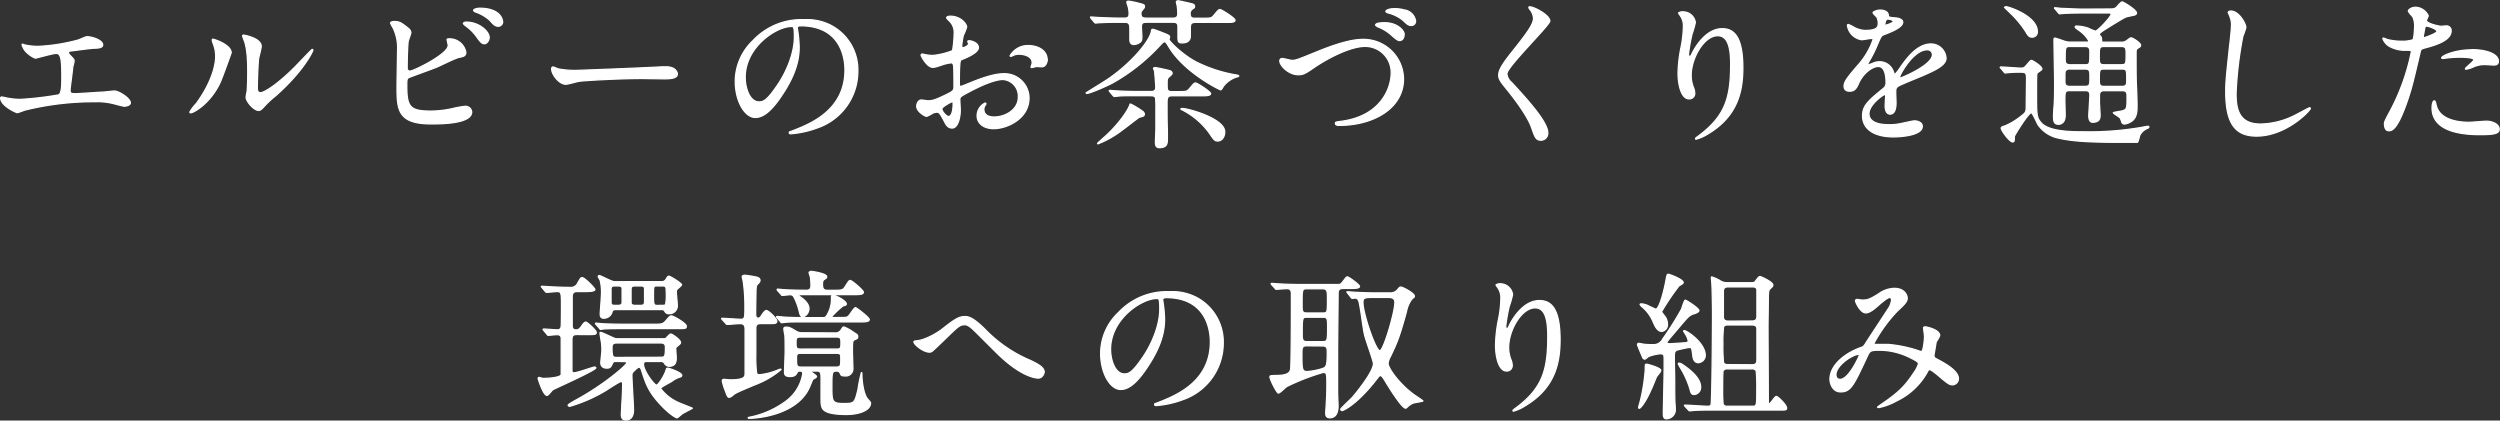
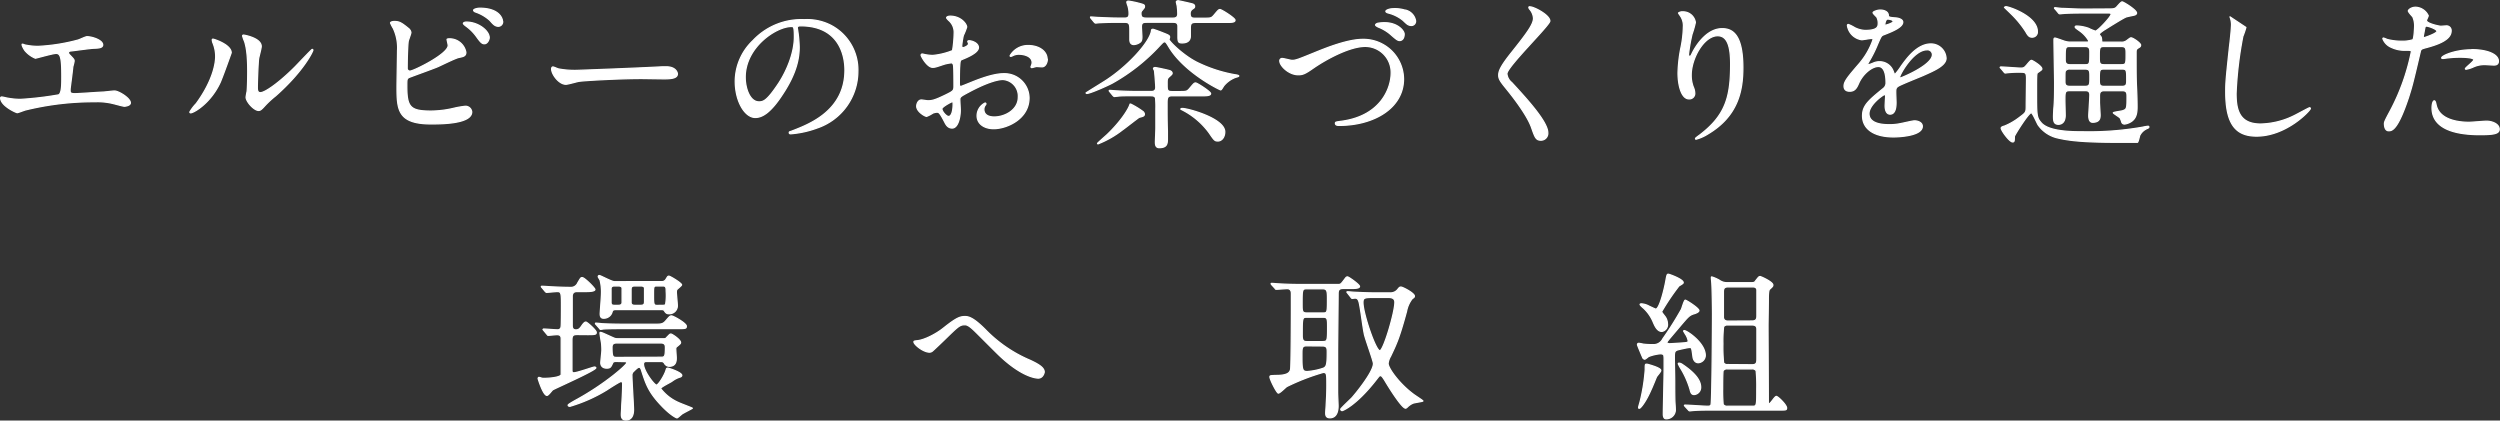
<svg xmlns="http://www.w3.org/2000/svg" viewBox="0 0 592.79 99.72">
  <rect x="0" y="0" width="592.79" height="99.72" fill="#333333" stroke="none" />
  <g fill="#fff" stroke="#fff" stroke-linecap="round" stroke-linejoin="round" stroke-width=".3">
    <path d="m5.81 10.64a15 15 0 0 0 3.19.36 44.46 44.46 0 0 0 9.5-1.5c.34-.08 1.79-.8 2.13-.8 1.18 0 3.72.8 3.72 1.94 0 .72-1.06.76-2 .79s-4.75.57-5.55.65c-.15 0-.57.08-.57.42a.92.92 0 0 0 .34.57c.91.95 1 1.06 1 1.37s-.27 1.21-.31 1.4c-.15 1.52-.42 3.5-.64 5.25v.41c0 .57.26.72 1.14.72s5.55-.34 6.57-.38c.46 0 2.4-.26 2.81-.26 1 0 3.77 1.71 3.77 2.81 0 .68-1.3.8-1.41.8-.3 0-1.94-.46-2.39-.57a15.47 15.47 0 0 0 -4.6-.5 67.87 67.87 0 0 0 -16.43 1.94c-.35.08-1.75.65-2 .65s-3.93-1.64-3.93-3.5a.24.24 0 0 1 .27-.21c.19 0 .94.19 1.1.22a17.26 17.26 0 0 0 3.3.35 79.43 79.43 0 0 0 9.08-1.07c.76-.34.76-2.47.76-4.37 0-4.48-.3-5.47-1.36-5.47-.8 0-4.75 1.14-4.91 1.14a6.42 6.42 0 0 1 -2.46-1.8c-.39-.53-.8-1.37-.65-1.52a1.28 1.28 0 0 1 .53.16z" />
    <path d="m52.21 19.53c-2.28 4.94-6.27 7.22-7 7.22a.18.18 0 0 1 -.19-.19 10.35 10.35 0 0 1 1.52-2c4.18-5.73 4.6-9.88 4.6-11.13a8.32 8.32 0 0 0 -.65-3.27 2.55 2.55 0 0 1 -.15-.68c0-.12 0-.19.19-.19s4.29 1.29 4.29 3.23c-.03.09-1.97 5.56-2.61 7.01zm6.15 3.53c0-.19.19-1.18.23-1.37.11-.72.15-3.72.15-4.67 0-4.64-.45-6.19-.72-7.14a9.38 9.38 0 0 1 -.49-1.37c0-.15.15-.19.23-.19s4.18.68 4.18 2.68c0 .45-.54 2.43-.61 2.85-.15 1-.31 5.62-.31 6.88 0 .49 0 1.25.72 1.25 1.14 0 4.64-2.51 8.29-6.19.64-.65 3.87-4.07 4-4.07a.17.17 0 0 1 .16.15c0 .31-2.21 5-8.86 10.87a22.26 22.26 0 0 0 -2.62 2.43c-.64.72-1 1-1.25 1-1.08.2-3.1-2.05-3.1-3.11z" />
    <path d="m96.78 6.69a1.55 1.55 0 0 1 .65 1c0 .34-.61 1.83-.65 2.17-.15 1.33-.23 4.71-.23 6.31a.64.64 0 0 0 .73.68c.76 0 9-4 9-6.08 0-.23-.27-1.29-.27-1.41s.27-.15.53-.15a3.91 3.91 0 0 1 3.92 3.19c0 .88-.57 1-1.67 1.22-.88.19-4.3 1.9-5 2.2-1.06.46-6.69 2.47-6.88 2.59-.45.3-.45.49-.45 1.93 0 5 .72 6 5.7 6a23.78 23.78 0 0 0 5.54-.69 23.35 23.35 0 0 1 2.63-.45 1.48 1.48 0 0 1 1.52 1.33c0 2.85-7.3 2.85-9.65 2.85-7.87 0-8.06-3.38-8.06-8.78 0-1.37.12-7.33.12-8.59a10.83 10.83 0 0 0 -1-5.31 8.1 8.1 0 0 1 -.65-1.26c0-.23.53-.34.88-.34 1.13-.01 1.66.26 3.29 1.59zm19.22 2.24c0 .45-.42 1.44-1.14 1.44-.57 0-.91-.34-1.94-1.79a10.88 10.88 0 0 0 -2.51-2.46c-.15-.12-.53-.42-.53-.57s.34-.31.69-.31c2.89 0 5.43 2.09 5.43 3.69zm3.19-3.84a1.06 1.06 0 0 1 -1 1.14c-.8 0-1.25-.5-2-1.37a9.71 9.71 0 0 0 -3.38-2c-.38-.12-.5-.31-.5-.42 0-.3 1-.49 1.41-.49 4.68-.01 5.44 2.46 5.44 3.14z" />
    <path d="m157.12 15.84h.84c2.32 0 2.66 1.41 2.66 1.68 0 1.06-1.56 1.17-3.15 1.17-.88 0-4.68-.07-5.44-.07-5.24 0-13.94.49-14.85.68-.46.08-2.51.68-3 .68-1.63 0-3.38-2.35-3.38-3.64 0-.23.11-.46.31-.46s1.1.42 1.29.46a20.65 20.65 0 0 0 4.63.34c1.29-.04 14.55-.53 20.09-.84z" />
    <path d="m189.05 6.65c0 .11.07.26.07.42a29.31 29.31 0 0 1 .38 4.1c0 2.54-.57 6.08-3.91 11.13-3 4.64-5 5.55-6.5 5.55-2.51 0-4.75-3.92-4.75-8.55a13.4 13.4 0 0 1 4.22-9.69 15.72 15.72 0 0 1 12.12-4.94 12.41 12.41 0 0 1 6.12 1.22 11.91 11.91 0 0 1 6.61 11.05 14.18 14.18 0 0 1 -9.58 13.38 23.21 23.21 0 0 1 -6.3 1.4c-.16 0-.38 0-.38-.26s.07-.15 1-.53c4-1.56 12.2-4.83 12.2-14.29 0-1.48-.15-10.52-10.53-10.52-.74 0-.77.3-.77.53zm-12.35 11.66c0 2.47 1 5.85 3.3 5.85 1.11 0 2-.45 4.64-4.41 2-3.07 3.72-7.29 3.72-11 0-2.28-.15-2.47-.64-2.47-3.61-.05-11.02 4.85-11.02 12.03z" />
    <path d="m232 11.28c0 1.26-2.88 2.4-3.79 2.78-.54.19-.57.34-.65 1.67-.08.83-.08 3.91-.08 4.1s0 .68.35.68c.11 0 3.22-1.29 3.83-1.51 3.76-1.41 5.47-1.52 6.46-1.52a5.81 5.81 0 0 1 5.88 5.73c0 5-5.28 7.3-8.39 7.3-2.17 0-3.92-1.1-3.92-3.08a3.38 3.38 0 0 1 1.9-3 .2.2 0 0 1 .19.19.53.53 0 0 1 -.15.3 1.61 1.61 0 0 0 -.34 1c0 1.82 2.09 1.82 2.47 1.82 2.51 0 5.7-1.67 5.7-4.71a3.94 3.94 0 0 0 -3.65-4.18c-1.06 0-3.42.5-7.86 2.85-2.13 1.14-2.36 1.25-2.36 1.9 0 .42.11 2.13.11 2.51 0 1.75-.57 4.25-1.93 4.25-1 0-1.45-.79-1.75-1.4-1.22-2.36-1.41-2.36-1.9-2.36a3.08 3.08 0 0 0 -.95.23 7.72 7.72 0 0 1 -1.45.76c-.41 0-2.35-1.14-2.35-2.39 0-.69.42-1.49 1.1-1.49.23 0 1.33.19 1.56.19 1 0 1.71-.19 4-1.29 1.94-.95 2.17-1.06 2.17-2.13 0-.87 0-4.1-.08-4.74 0-.27-.11-.84-.53-.84a9.36 9.36 0 0 0 -1.75.34c-1.94.65-2.13.72-2.7.72-1.29 0-2.73-2.62-2.73-2.88a.27.27 0 0 1 .3-.27c.12 0 .57.15.68.15a10.5 10.5 0 0 0 1.75.19 16.57 16.57 0 0 0 4.73-1.15 28.29 28.29 0 0 0 .38-4.14 3.71 3.71 0 0 0 -1.26-3 3.67 3.67 0 0 1 -.53-.61c0-.34.61-.41.84-.41 2.54 0 3.91 1.86 3.91 2.58a14.48 14.48 0 0 1 -.8 2 22.32 22.32 0 0 0 -.38 2.47c0 .16.08.42.31.42s1.33-.42 1.33-.95c0-.07-.19-.45-.19-.53s.07-.11.15-.15c.53-.11 2.37.42 2.37 1.6zm-8.66 14.55c0 .57 1 1.79 1.6 1.79s1.06-1.06 1.06-2.93c0-.15 0-.53-.11-.6s-2.57 1.21-2.57 1.74zm25-11.81c0 .8-.45 1.82-1.25 1.82-.23 0-1.1-.07-1.29-.07s-1 .26-1.14.26a.18.18 0 0 1 -.19-.19c0-.07.11-.26.11-.3a1.94 1.94 0 0 0 .16-.69c0-1.52-1.9-2-3.2-2a3.29 3.29 0 0 0 -1.48.38.79.79 0 0 1 -.38.12c-.11 0-.15 0-.15-.16a4.88 4.88 0 0 1 4.1-2.39c2.87-.05 4.65 1.47 4.65 3.2z" />
    <path d="m283.74 14.74a33.44 33.44 0 0 0 9.19 3c.16 0 .8.12.8.27s-.53.26-.68.3a6.57 6.57 0 0 0 -2.89 2.05c-.11.15-.53.95-.72.95s-8.47-4-12.2-10.07c-.72-1.21-.83-1.33-1.1-1.33s-.34.08-1.18.95a45.27 45.27 0 0 1 -11.24 8.86c-1.29.68-5.25 2.43-6 2.43-.11 0-.19-.08-.19-.12s4.07-2.54 4.41-2.77c5.13-3.23 10.56-9 11.09-11.89 0-.3.08-.42.35-.42s3.26 1.18 3.45 1.29.5.19.5.57a2.1 2.1 0 0 1 -.16.53c.11.57 3.38 3.77 6.57 5.4zm-18.31-9.46c-2.82 0-4.11.08-4.83.11-.11 0-.68.08-.8.08s-.19-.08-.34-.23l-.72-.87c-.15-.19-.15-.19-.15-.27s0-.07.11-.07c.27 0 1.45.11 1.67.11 1.86.08 3.46.15 5.25.15h1.1c.8 0 1-.38 1-1a6.15 6.15 0 0 0 -.3-2 5.11 5.11 0 0 1 -.23-.76c0-.19.19-.26.42-.26a23 23 0 0 1 2.39.49c1.14.3 1.37.38 1.37.72s0 .3-.57 1a.91.91 0 0 0 -.26.68c0 .91.3 1.14 1.33 1.14h6.26c.35 0 1.14 0 1.14-1a15.34 15.34 0 0 0 -.11-1.71c0-.19-.23-1-.23-1.14s.23-.27.42-.27 2.85.61 3.27.72.64.27.64.61-.15.38-.57.68a1.24 1.24 0 0 0 -.49 1.07c0 1.06.61 1.06 1.22 1.06h1.93c1.68 0 1.87 0 2.44-.64 1.06-1.26 1.17-1.41 1.51-1.41s3.54 2 3.54 2.51-.76.53-2 .53h-7.41c-1.18 0-1.18.61-1.18 1.52v1.71c0 1.4-1.14 1.63-1.94 1.63s-1-.15-1-1.44v-2.65c-.11-.72-.57-.8-1.18-.8h-6.07c-.88 0-1.41 0-1.41 1.06 0 .38.11 2.05.11 2.4 0 .72-.11 1.06-.45 1.29a2.74 2.74 0 0 1 -1.45.53c-.64 0-.95-.42-.95-1.18 0-.3 0-1.75 0-2 0-1.48 0-2.09-1.18-2.09zm2.69 19.41a19.32 19.32 0 0 1 2.93 1.79.94.94 0 0 1 .3.57c0 .46-.3.53-1.21.76-.12 0-3.38 2.58-4 3a23.24 23.24 0 0 1 -5.78 3.3.12.12 0 0 1 -.11-.11c0-.08 2-1.82 2.28-2.09 3.15-3 5.09-6 5.43-7.22a.23.23 0 0 1 .16 0zm1.75-2c-3 0-4.06 0-4.82.11-.12 0-.69.08-.8.08s-.19-.08-.34-.23l-.72-.87c-.16-.19-.16-.19-.16-.27s0-.07.12-.07c.26 0 1.44.11 1.67.11 1.86.11 3.46.15 5.24.15h2.85c.38 0 1.14 0 1.14-1 0-.46-.23-3.54-.3-3.92 0-.07-.23-.45-.23-.53s.08-.23.38-.23 2.92.57 3.3.69c.54.11.73.45.73.64s-.08.31-.65.8-.53.69-.53 1.82c0 1.37 0 1.75 1.14 1.75h1.67c1.67 0 1.86 0 2.43-.64 1.07-1.26 1.18-1.41 1.52-1.41s3.54 2.05 3.54 2.51-.76.53-2 .53h-7.18c-1.14 0-1.14.68-1.14 1.9 0 2.7 0 4.22.08 6.46v2c0 1.22-.3 1.94-1.93 1.94-.84 0-.91-.68-.91-1.33 0-.49.11-2.77.11-3.27 0-1.44 0-2.85 0-4.59a22 22 0 0 0 -.08-2.59c-.19-.53-.8-.53-1.1-.53zm10.13 3.18c0-.11.19-.15.34-.15 1.4 0 10.07 2.39 10.07 5.55 0 1.21-.69 2.16-1.64 2.16-.72 0-.87-.19-2.05-1.93a18.1 18.1 0 0 0 -6.51-5.5s-.21-.09-.21-.13z" />
    <path d="m303.47 14.47a.53.53 0 0 1 .57-.6c.38 0 2 .45 2.31.45.95 0 1.45-.23 6.12-2.13 1.82-.72 7-2.85 10.64-2.85a9.49 9.49 0 0 1 9.69 9.39c0 6.91-7.07 11-15.24 11-.34 0-.91 0-.91-.5 0-.3.15-.3 1.56-.49 9.38-1.33 11.66-8 11.66-11.4a6.16 6.16 0 0 0 -6.15-6.34c-3.61 0-9.05 2.88-12.35 5.16-1.9 1.33-2.47 1.56-3.5 1.56-2.28.02-4.4-2.14-4.4-3.25zm24.92-9.08c2.93 0 4.56 1.86 4.56 2.7 0 1-.49 1.52-1.06 1.52-.38 0-.65-.11-2.06-1.37a10 10 0 0 0 -3-1.82c-.23-.11-.65-.34-.65-.5s.27-.34.57-.41a8.5 8.5 0 0 1 1.64-.12zm4.83-3a3.16 3.16 0 0 1 2.43 2.51 1 1 0 0 1 -.92 1.14c-.83 0-1.13-.35-2.05-1.22a8.9 8.9 0 0 0 -3.53-1.75c-.38-.11-.53-.26-.53-.38 0-.34 1.1-.6 1.37-.6a8.11 8.11 0 0 1 3.23.34z" />
    <path d="m362.82 1.63c.91 0 4.67 1.94 4.67 3.35 0 1-10.18 10.86-10.18 12.5a3 3 0 0 0 1.14 2.09c3.38 3.68 8.55 9.27 8.55 11.89a1.62 1.62 0 0 1 -1.64 1.78c-1.17 0-1.4-.72-2.2-3-1.18-3.34-5.32-8.4-6.31-9.61-1.17-1.45-1.48-2-1.48-2.81 0-1 .5-2.17 3.08-5.4 3.76-4.71 5.17-6.69 5.17-8.09a3.62 3.62 0 0 0 -.95-2.21c-.12-.19-.19-.34-.12-.45s.15-.04.27-.04z" />
    <path d="m407.28 8.47c-3.23 0-6.27 5.32-6.27 9.35a7.85 7.85 0 0 0 .49 2.81 3.74 3.74 0 0 1 .35 1.44 1.27 1.27 0 0 1 -1.37 1.37c-1.75 0-2.59-3.15-2.59-6.15a34.33 34.33 0 0 1 .69-6 26.11 26.11 0 0 0 .57-4.86 4.13 4.13 0 0 0 -.5-2.35c-.07-.16-.64-.92-.64-1a1.48 1.48 0 0 1 1-.27 2.94 2.94 0 0 1 2.99 2.51 23 23 0 0 1 -.8 2.81 41.58 41.58 0 0 0 -.83 4.71c0 .11 0 .53.3.53s.42-.45.68-.95c.42-.83 3-5.62 7-5.62 2.36 0 4.91 1.25 4.91 9.23 0 5.36-1.07 11.44-8.29 15.73a10.05 10.05 0 0 1 -2.78 1.24c-.08 0-.15 0-.15-.12s.07-.19.95-.83c6.23-4.72 7.37-9.12 7.37-16.87 0-4.18-.76-6.71-3.08-6.71z" />
    <path d="m437.26 20.4c0-1.14 1.07-2.35 3.65-5.36a17.44 17.44 0 0 0 3.23-5.66c0-.23-.27-.26-.42-.26-.38 0-1.94.3-2.28.3a4 4 0 0 1 -3.38-3.34c0-.12 0-.27.23-.27a8.8 8.8 0 0 1 1.44.72 6 6 0 0 0 2.51.69c3.12 0 3.12-1 3.12-1.79a3 3 0 0 0 -.31-1.33c-.11-.19-.91-.87-.91-1.1s1-.61 1.67-.61c.91 0 1.86.34 1.94 1.18 0 .49.19.57 1.71.68.27 0 1.71.19 1.71 1 0 1.26-2.77 2.32-4.52 3-.57.23-.61.31-1.45 2.24a29.13 29.13 0 0 1 -2.05 4.11c-.19.34-.26.45-.26.61a.14.14 0 0 0 .15.15 8.37 8.37 0 0 0 1.18-.42 3.52 3.52 0 0 1 1.48-.3 3.42 3.42 0 0 1 3.23 2.31c.26.65.3.73.38.73a16.89 16.89 0 0 0 1.55-2.06c1.26-1.74 3.73-5.2 7-5.2a3.59 3.59 0 0 1 3.58 3.38c0 1.79-3 3-5.36 4.07-.95.41-5.25 2.12-5.93 2.54s-.64.8-.64 1.6c0 .34.07 1.93.07 2.28 0 .6 0 2.77-1.4 2.77-1 0-1.18-1.25-1.18-1.94 0-.38.11-2.2.11-2.24s0-.46-.26-.46-3.69 2.36-3.69 4.53c0 2.62 3.8 2.62 4.9 2.62a11.87 11.87 0 0 0 2.43-.23c.54-.08 3-.68 3.46-.68.8 0 1.86.38 1.86 1.29 0 2.35-5.89 2.51-6.8 2.51-4.82 0-7.37-2-7.37-5 0-2.43 1.44-3.65 5-6.54a1.61 1.61 0 0 0 .57-1.33c0-1.71-.31-3.83-1.83-3.83s-3.68 1.74-4.67 4c-.42.95-.84 1.86-2.05 1.86-.66.03-1.4-.19-1.4-1.22zm9.74-14.4c.08 0 1.9-.49 1.9-.91s-1-.57-1.29-.57c-.53 0-.68 1.06-.68 1.21s-.05.27.07.27zm3.46 12.31c0 .08 0 .19.15.19s7.6-3 7.6-5.55a1.17 1.17 0 0 0 -1.33-1.14c-3.2.04-6.47 5.93-6.47 6.54z" />
    <path d="m474.47 16.22c-.19-.19-.19-.19-.19-.23s.07-.11.15-.11c.68 0 4 .27 4.75.27s.87-.16 1.4-.76c.84-1 .95-1.07 1.14-1.07s2.43 1.33 2.43 2a.29.29 0 0 1 -.07.22 9.2 9.2 0 0 1 -.95.69c-.23.23-.23.64-.23 4.63 0 5.28 0 6 1 7.15 1.75 2.24 7.48 2.24 10.11 2.24a73.1 73.1 0 0 0 13.99-1.08 12.54 12.54 0 0 1 1.3-.23c.07 0 .22 0 .22.15s0 .19-.3.34a3.56 3.56 0 0 0 -1.82 1.6c-.12.22-.34 1.52-.57 1.71-.08 0-4.33 0-4.94 0-8.21 0-11.51-.46-13.83-1a7.76 7.76 0 0 1 -4.75-3.08c-.31-.46-1.33-2.93-1.67-2.93-.65 0-4 5.36-4 5.63 0 1.18-.08 1.29-.42 1.29-.72 0-2.7-2.7-2.7-3.27 0-.26.42-.38.8-.49a15 15 0 0 0 3.53-2.05c1.6-1.18 1.6-1.22 1.6-2.85 0-.88.07-5.4.07-6.39 0-1.29-.22-1.48-1.29-1.48a26.05 26.05 0 0 0 -3.19.12c-.08 0-.45.07-.53.07s-.23-.07-.34-.26zm7.4-7.41c-.64 0-.95-.26-1.52-1.29a24.06 24.06 0 0 0 -3.57-4.33c-.22-.23-1.48-1.41-1.48-1.44s.23-.16.34-.16c.76 0 7.45 2.28 7.45 5.89a1.22 1.22 0 0 1 -1.22 1.33zm17.82-6.68c1.33 0 1.64 0 2.09-.35.19-.15 1.11-1.33 1.41-1.33s3.42 1.9 3.42 2.63c0 .26-.23.41-.5.49s-1.71.34-2 .46c-.76.3-4.25 2.5-5.05 3-.19.11-1.29.83-1.29 1.1 0 .11.41.57.45.68s.12.42.12 1c0 .19.19.19.72.19h3.87a1.92 1.92 0 0 0 1.26-.31c.15-.07.87-.72 1.1-.72.49 0 2.28 1.26 2.28 1.71s-.31.5-.61.72c-.46.31-.46.5-.46 1.14 0 5.29 0 5.86.12 8.52.11 2.31.11 3.87.11 4.36 0 1.64-.34 2.63-1.25 3.31a3.76 3.76 0 0 1 -1.71.68.67.67 0 0 1 -.65-.41 6.22 6.22 0 0 0 -.38-1c-.19-.27-1.63-1.1-1.63-1.25s1.9-.38 2.24-.5c1-.34 1-.61 1-3.34 0-.8 0-1.41-1.14-1.41h-4.21c-1.1 0-1.18.57-1.18 1.33v1.45c0 .41.15 2.54.15 3 0 .68-.07 1.71-1.78 1.71-.8 0-.91-1-.91-1.56s.26-4.14.26-4.94c0-1-.72-1-1.14-1h-3.57c-1.21 0-1.21.31-1.21 2.36 0 .49.07 3 .07 3.49 0 2.09-1.37 2.13-1.59 2.13-1.11 0-1.18-.83-1.18-1.9 0-.38.07-1.82.11-2.16.12-1.49.15-2.66.15-5.85 0-1.41-.15-8.36-.15-10 0-.3 0-.53.23-.53s1.94.64 2.09.68a4.42 4.42 0 0 0 1.79.27h3.68c.23 0 .46 0 .46-.31a7.26 7.26 0 0 0 -2.21-2.39c-.83-.61-1-.68-1-.91s.38-.19.49-.19a9.33 9.33 0 0 1 2.66.53 12.19 12.19 0 0 0 1.63.68c.53 0 3.73-3.41 3.73-4 0-.31-.23-.31-.73-.31h-5.85c-.91 0-3.46 0-4.78.12-.12 0-.69.07-.8.07s-.23-.07-.34-.22l-.73-.88c-.19-.19-.19-.19-.19-.26s.08-.08.16-.08 1.43.17 1.68.17c1.06 0 3 .16 5.2.16zm-8.89 14.24a1.12 1.12 0 0 0 -1.06.46c-.11.23-.11.42-.11 2.39 0 .65 0 1.26 1.17 1.26h3.57c1.18 0 1.18-.42 1.18-2.21 0-1.4 0-1.9-1.18-1.9zm0-5.35c-1.11 0-1.11.3-1.11 3 0 .61 0 1.33 1.11 1.33h3.64c1.1 0 1.1-.27 1.1-2.93 0-.68 0-1.4-1.1-1.4zm12.15 4.33c1.18 0 1.18-.23 1.18-2.55 0-1.29 0-1.78-1.18-1.78h-4c-1.17 0-1.17.34-1.17 2.43 0 1.48 0 1.9 1.17 1.9zm.23 5.13c1.1 0 1.1-.57 1.1-1.48 0-2.36 0-2.63-1.1-2.63h-4.28c-1.11 0-1.11.27-1.11 2.55 0 1 0 1.56 1.11 1.56z" />
-     <path d="m532.53 6.5a18.17 18.17 0 0 1 -.72 2.12 90.33 90.33 0 0 0 -1.6 13.53c0 3.84.72 7.26 5.81 7.26a18.67 18.67 0 0 0 8-2c.57-.27 3.46-1.86 3.61-1.86a.18.18 0 0 1 .19.19c0 .42-5.62 6.53-12.77 6.53-4.93 0-7.29-2.85-7.29-10.48 0-2.36.08-3.12.87-10.57.16-1.25.5-4.36.5-5.43a4.93 4.93 0 0 0 -.36-1.79c0-.11-.42-1-.42-1 0-.26.3-.38.53-.38 1.98-.08 3.65 3 3.65 3.88z" />
+     <path d="m532.53 6.5a18.17 18.17 0 0 1 -.72 2.12 90.33 90.33 0 0 0 -1.6 13.53c0 3.84.72 7.26 5.81 7.26a18.67 18.67 0 0 0 8-2c.57-.27 3.46-1.86 3.61-1.86a.18.18 0 0 1 .19.19c0 .42-5.62 6.53-12.77 6.53-4.93 0-7.29-2.85-7.29-10.48 0-2.36.08-3.12.87-10.57.16-1.25.5-4.36.5-5.43a4.93 4.93 0 0 0 -.36-1.79z" />
    <path d="m566.77 26.29a51.16 51.16 0 0 0 5-14c0-.38-.15-.38-1.37-.38a7.29 7.29 0 0 1 -3.38-.69 3.64 3.64 0 0 1 -2-2.05.16.16 0 0 1 .15-.15 7.81 7.81 0 0 1 .87.34 14 14 0 0 0 3.38.42 8.48 8.48 0 0 0 2.7-.34c.31-.27.42-2.85.42-3.12a5.19 5.19 0 0 0 -.42-2.32c-.15-.19-1.06-1.14-1.06-1.41s.72-.87 1.71-.87a3.44 3.44 0 0 1 3 2c0 .19-.42.95-.42 1.14 0 .72 3 1.37 3.42 1.37.15 0 1-.08 1.18-.08a1.09 1.09 0 0 1 1.25 1.18c0 2.13-3.23 3.23-5.73 3.91-1.3.35-1.45.38-1.6 1.07-1.94 8.28-2 8.32-2.77 10.79-2.62 7.9-4 7.9-4.71 7.9-.92 0-1-1.25-1-1.67s.2-.84 1.38-3.04zm8-17.36c.19 0 3.08-1 3.08-1.52s-2.05-1.22-2.47-1.22c-.23 0-.34.08-.42.46-.15.76-.15.87-.34 1.78-.03.27-.06.5.16.5zm2.9 16.07c.8 3.3 4.9 4 7.79 4 .65 0 3.53-.26 4.14-.26 1.29 0 3 .64 3 1.9 0 1.1-1.4 1.29-4.63 1.29-6.16 0-11.29-1.56-11.29-6.35 0-.87.23-1.67.53-1.67s.42 1.01.46 1.09zm8.4-13.23c3.61 0 6.34 1.07 6.34 2.74 0 .91-.79.91-1.1.91s-1.82-.11-2.13-.11a6.37 6.37 0 0 0 -2.81.61 6.72 6.72 0 0 1 -1.59.49c-.08 0-.19 0-.19-.11 0-.27 2-1.71 2-2.13 0-.57-2.7-.61-3.27-.61a23.17 23.17 0 0 0 -2.73.15c-.23 0-1.1.15-1.25.15s-.31 0-.35-.07c-.29-.46 3.01-1.98 7.08-1.98z" />
    <path d="m136.87 79.32c-1 0-1.25.26-1.25 1.33v7.14c0 .38.07.61.45.61.8 0 4.56-1.37 4.91-1.37.15 0 .3.11.3.19 0 .61-10 5-10.26 5.24s-1 1.29-1.33 1.29c-.87 0-2.09-3.91-2.09-4s.08-.26.19-.26a2.82 2.82 0 0 1 .57.15 1.71 1.71 0 0 0 .65.08c1.44 0 4-.27 4.06-.92v-8.38c0-.46 0-1.07-1-1.07-.31 0-1.83.16-2.05.16s-.19-.12-.35-.27l-.72-.87c-.07-.12-.19-.19-.19-.23s.12-.12.12-.12c.49 0 2.77.19 3.3.19a.79.79 0 0 0 .87-.79c.08-.12.08-4.26.08-4.72 0-3.15 0-3.57-1-3.57-.39 0-2.21.19-2.51.19-.12 0-.19-.07-.34-.22l-.73-.88a.76.76 0 0 1 -.19-.26c0-.08.12-.08.12-.08.42 0 2.39.15 2.77.15 1.64.08 3 .12 4 .12a1.73 1.73 0 0 0 1.75-1.07c.72-1.21.72-1.25 1.06-1.25.53 0 3 2.47 3 2.81s-.76.49-2 .49h-2.13c-.42 0-1.14 0-1.25 1v7c0 .34 0 1.1.87 1.1.72 0 1-.38 1.52-1.14.19-.26.53-.72.84-.72s2.47 1.94 2.47 2.43-.19.54-2 .54zm9.27 6.38c-.26 0-.76 0-.87.38-.42.87-.49 1.21-1.41 1.21s-1.4-.53-1.4-1.25c0-.45.26-2.54.26-3a13.79 13.79 0 0 0 -.11-1.86c-.08-.34-.34-2-.34-2.2 0 0 0-.16.07-.16.27 0 .54.12 2.47 1 1 .46 1.11.5 1.64.5h11a.67.67 0 0 0 .64-.31c.69-.68.73-.8 1-.8s2.28 1.33 2.28 2c0 .23-.07.3-.8.91a.64.64 0 0 0 -.34.61c0 .3.12 1.78.12 2.12 0 .61 0 2-1.68 2a1.31 1.31 0 0 1 -1.14-.76c-.3-.38-.49-.38-1-.38h-3.27c-.46 0-.68.23-.68.61 0 1.67 2.58 5 3.07 5s2-2.43 2.32-3.68c.08-.27.15-.34.38-.34s3.31 1 3.31 1.71c0 .22-.27.38-.46.41a6.11 6.11 0 0 0 -1.9 1c-.45.3-2.66 1.37-2.66 1.71a10.74 10.74 0 0 0 4.22 3.31c.53.26 3.3 1.29 3.3 1.36s-2.12 1.11-2.46 1.37-1 .91-1.18.91-1.71-.76-3.95-3.19c-2.89-3.11-3.46-5-4.49-8.21-.11-.3-.23-.6-.57-.6s-1.06.79-1.4 1.1a1.24 1.24 0 0 0 -.27.91c0 1.14.38 6.88.38 8.06 0 1.44-.53 2.43-1.79 2.43-1 0-1.1-.69-1.1-1.33 0-.34.08-1.18.08-1.79.08-1.59.23-3.38.23-5.51 0-.15-.08-.49-.38-.49s-2.89 1.67-3.38 2a36.4 36.4 0 0 1 -8.74 3.88c-.23 0-.42-.08-.42-.27s1.25-.87 1.71-1.14c6.88-3.72 12.19-8.39 12.19-8.89 0-.3-.38-.3-.72-.3zm9-8.82c1.56 0 2 0 2.66-.72.95-1.1 1.06-1.25 1.44-1.25s3.5 1.71 3.5 2.43c0 .57-.19.57-2 .57h-12.62c-.91 0-3.53 0-4.86.08-.16 0-.73.11-.84.11s-.19-.11-.3-.27l-.76-.87c-.16-.15-.16-.19-.16-.23s0-.11.08-.11c.27 0 1.48.15 1.71.15 1.75.08 3.42.11 5.2.11zm1.75-10.1a1.11 1.11 0 0 0 1-.5c.38-.6.42-.79.72-.79s3 1.63 3 2.05c0 .19-.84.83-1 1s-.23.26-.23.76.23 2.65.23 3.19a1.9 1.9 0 0 1 -2 1.9c-.57 0-.76-.23-1.1-.76-.19-.23-.49-.23-.84-.23h-10.56c-.69 0-.88.15-1 .64a2 2 0 0 1 -2 1.41c-.64 0-.79-.46-.79-1.06 0-.38.3-4 .3-4.79a11.71 11.71 0 0 0 -.3-3.08c0-.15-.46-.76-.46-.91a.24.24 0 0 1 .27-.27c.26 0 2.92 1.45 3.53 1.45zm-10.29 5.62c.23 0 .91 0 .91-.68v-3.38c0-.38-.42-.54-.87-.54h-.91c-.23 0-.84 0-.84.65v3.42c.11.53.46.53.84.53zm10 12.31c1 0 1.18 0 1.18-2.39 0-1-.72-1-1.22-1h-10.19c-.53 0-1.25 0-1.25 1 0 2.39.19 2.43 1.21 2.43zm-4.68-12.31c.8 0 .91-.34.91-.87v-3.19c0-.38-.42-.54-.84-.54h-1.44c-.72 0-.91.23-.91.88v3.15c.07.42.42.57.83.57zm5.2 0c.35 0 .65 0 .73-.34a13.3 13.3 0 0 0 .11-3c0-.76 0-1.26-.72-1.26h-1.52c-.76 0-.76.19-.76 2 0 2.35 0 2.62.87 2.62z" />
-     <path d="m171.3 75.82c-.15-.19-.19-.19-.19-.27s.08-.07.15-.07c.69 0 3.77.23 4.37.23 1 0 1-.31 1-3.12a43.06 43.06 0 0 0 -.34-5.43c0-.27-.3-1.45-.3-1.52 0-.34.53-.38.57-.38a25 25 0 0 1 3 .49c.49.19.65.42.65.72s-.19.54-.5.84-.42.53-.45 1.63c0 0-.08 4.68-.08 5.13 0 .8 0 1.37.61 1.37a.79.79 0 0 0 .68-.49c.31-.46.88-1.33 1.22-1.33.53 0 2.51 1.9 2.51 2.54s-.73.57-2.06.57h-1.52c-.79 0-1.21 0-1.4.8v6.69a30.23 30.23 0 0 0 .19 4.29.71.71 0 0 0 .72.34 15.23 15.23 0 0 0 4.37-1.14 3.46 3.46 0 0 1 .57-.19.13.13 0 0 1 .12.12 21.13 21.13 0 0 1 -6.12 3.57c-4.26 1.78-4.71 2-5.24 2.47a2.77 2.77 0 0 1 -.84.53c-.42 0-.49-.15-1-1.52a13.21 13.21 0 0 1 -.72-2.32c0-.34.15-.42.38-.42s1.29.12 1.48.12c3.54 0 3.54-.76 3.54-1.56 0-1.63 0-9 0-10.49 0-.83-.27-1.29-1.22-1.29-.46 0-2.55.19-3 .19-.16 0-.23-.07-.35-.23zm26.64 3.12a1.52 1.52 0 0 0 1.48-.69c.42-.64.45-.72.72-.72a10.67 10.67 0 0 1 2.24 1.25c.88.57 1 .61 1 1s0 .46-.61.72-.64.31-.64 2.85c0 .57.11 3.42.11 4a1.7 1.7 0 0 1 -2 1.78c-.76 0-.84-.19-1-.6a.85.85 0 0 0 -.88-.54c-1.1 0-1.1.38-1.1 3.69 0 3.5 0 4 2.81 4 2.55 0 2.59-.11 3.38-3.38a33.73 33.73 0 0 1 .8-3.95c.12 0 .12.07.12.41 0 1.52.38 4.75 1.37 5.86.68.79.68.79.68 1 0 1.41-2.13 2.66-5.78 2.66-5.24 0-5.69-1.25-5.85-2.13-.15-.72-.11-.72-.11-6.65 0-1.1-.12-1.52-1-1.52h-1.06c-.08 0-.27 0-.27.16s1.26.87 1.26 1.14-.8.6-.92.72c-.15.38-.72 1.75-.87 2.09-3 6.23-12 7.1-14.21 7.1-.08 0-.19 0-.19-.11s0-.08.49-.19a21.34 21.34 0 0 0 8.44-3.76 10.05 10.05 0 0 0 4-6.54c0-.45-.23-.61-.72-.61a.63.63 0 0 0 -.65.42c-.23.42-.49.88-1.67.88s-1.29-.54-1.29-1c0-.68.15-4.18.15-4.94 0-.34 0-3.65-.08-3.95s-.22-1.18-.22-1.41c0-.41.3-.41.53-.41.72 0 1 .15 2.16.83a2.68 2.68 0 0 0 1.71.5zm1-3.65c1.71 0 1.86 0 2.24-.34s1.3-2 1.68-2c.22 0 3.26 2.32 3.26 2.81s-.76.57-2 .57h-13.12c-2.66 0-3.83 0-4.63.08-.15 0-.88.11-1 .11s-.19-.07-.3-.22l-.76-.92c-.12-.11-.16-.19-.16-.22a.11.11 0 0 1 .12-.12c.26 0 1.44.15 1.71.15 1.82.12 3.42.12 5.2.12h3.92c.49 0 .72 0 1.14-.84a7.25 7.25 0 0 0 .91-3.8c0-.42 0-.6.38-.6.87 0 3.15 1.33 3.15 2 0 .23-.15.3-.83.49a21.18 21.18 0 0 0 -2.63 2.51c0 .23.27.23.42.23zm-14.51-6.35c-.15-.15-.15-.22-.15-.26s0-.12.11-.12c.23 0 1.18.12 1.37.12 1.44.11 4 .15 5.47.15.76 0 1.06-.38 1.06-1.1a16 16 0 0 0 -.11-1.86c0-.19-.34-1.14-.34-1.22s.19-.3.49-.3 3.69.49 3.69 1.25c0 .27 0 .3-.61.68-.31.23-.38.5-.38 1.11 0 .91.15 1.44 1.1 1.44h1.52c1.75 0 2.2 0 2.66-.72.91-1.41 1-1.6 1.33-1.6s3.08 2.28 3.08 2.78-.72.57-2 .57h-11.58c-1.56 0-1.75 0-1.75.15s.3.34.64.57 1.79 1.33 1.79 2.58c0 .87-.65 1.9-1.48 1.9-.53 0-.65-.42-.88-1.44a14.7 14.7 0 0 0 -1.25-3.27.93.93 0 0 0 -.91-.46c-.27 0-1.6.16-1.79.16s-.19-.12-.34-.27zm13.9 13.83c.92 0 1.07-.11 1.07-1.4 0-1 0-1.45-1.07-1.45h-8.51c-1.06 0-1.06.35-1.06 1.41 0 1.22.08 1.44 1.1 1.44zm-8.39 1c-.53 0-1.07 0-1.07.87 0 2.17 0 2.4 1.11 2.4h8.28c1.1 0 1.1-.31 1.1-2.06 0-.87 0-1.21-1.06-1.21z" />
    <path d="m233.62 78.14a32.34 32.34 0 0 0 10.64 7.29c1.78.84 3.34 1.67 3.34 2.78 0 .22-.34 1.44-1.41 1.44-.34 0-3.76-.11-9.42-5.55-.91-.87-5-5-5.81-5.77s-1.52-1.33-2.13-1.33c-1.25 0-1.59.34-4.71 3.38-.27.27-3 2.89-3.12 2.93a1.07 1.07 0 0 1 -.6.19c-1.45 0-3.69-1.79-3.69-2.44 0-.15.08-.19.72-.26 1.75-.15 4.52-1.6 6.2-2.93 3.19-2.54 4-2.81 5.24-2.81.99 0 2.24.57 4.75 3.08z" />
-     <path d="m275.69 71.15c0 .11.07.26.07.42a29.31 29.31 0 0 1 .38 4.1c0 2.54-.57 6.08-3.91 11.13-3 4.64-5 5.55-6.5 5.55-2.51 0-4.75-3.92-4.75-8.55a13.4 13.4 0 0 1 4.22-9.69 15.71 15.71 0 0 1 12.12-4.94 12.41 12.41 0 0 1 6.12 1.22 11.91 11.91 0 0 1 6.61 11 14.18 14.18 0 0 1 -9.58 13.38 23.28 23.28 0 0 1 -6.3 1.4c-.16 0-.38 0-.38-.26s.07-.15 1-.53c3.95-1.56 12.2-4.83 12.2-14.29 0-1.48-.15-10.52-10.53-10.52-.74.05-.77.35-.77.58zm-12.35 11.66c0 2.47 1 5.85 3.3 5.85 1.1 0 2-.45 4.64-4.41 2-3.07 3.72-7.29 3.72-11 0-2.28-.15-2.47-.64-2.47-3.61-.05-11.02 4.85-11.02 12.03z" />
    <path d="m301.57 67.54c-.08-.12-.16-.19-.16-.27s.08-.07.16-.07c.26 0 1.4.11 1.67.11 1.86.11 3.42.15 5.2.15h8.78c.57 0 .68 0 1.29-.8s.69-1 1-1 2.85 1.83 2.85 2.25-.8.49-2 .49h-1.93c-1 0-1.14.53-1.14 1.25 0 2.17-.12 11.74-.12 13.68v9.73c0 .49.11 2.73.11 3.19s0 2.81-1.93 2.81c-1 0-1-.72-1-1.18 0-.3.11-1.63.11-1.9.08-1.36.16-2.77.16-4.59 0-2.78 0-3.08-.88-3.08a52.1 52.1 0 0 0 -8.62 3.34c-.34.23-1.64 1.56-2 1.56s-2-3.23-2-3.84c0-.3.15-.3 1.52-.34 2.85 0 3.23-.8 3.38-1.44s.19-12.69.19-14.14c0-.87 0-3.57 0-3.83s0-1.18-1-1.18c-.34 0-2.28.15-2.54.15s-.23-.08-.34-.23zm8.2 14.46c-1.06 0-1.06.6-1.06 2 0 3.53 0 4.1 1.25 4.1a15.35 15.35 0 0 0 3.84-.79c.72-.35.91-.73.91-3.76 0-.92 0-1.52-1.14-1.52zm.12-13.53c-1.14 0-1.14.19-1.14 3.65 0 1.59 0 2.09 1.06 2.09h3.95c1 0 1-.16 1-3.54 0-1.74-.12-2.2-1.18-2.2zm3.68 12.53c1.22 0 1.22-.19 1.22-3.5 0-1.78 0-2.28-1-2.28h-3.91c-1.1 0-1.1.08-1.1 4.41 0 1.18.41 1.37 1 1.37zm6-11.48c-.15-.19-.19-.19-.19-.26s.08-.08.16-.08c.26 0 1.44.12 1.67.12 3.11.15 4.14.15 5.2.15h3.16a2.2 2.2 0 0 0 2-1c.27-.3.38-.38.61-.38.42 0 3.19 1.44 3.19 2.13 0 .26-.07.3-.53.64a6.94 6.94 0 0 0 -1.33 3c-1.71 6.27-2.32 7.56-3.8 10.67a4.2 4.2 0 0 0 -.57 1.67c0 1.14 2.66 4.83 6 7.3.34.27 2.25 1.48 2.25 1.6s-2 .38-2.36.53a4.28 4.28 0 0 0 -1.29.87c-.15.15-.31.3-.46.3-.87 0-4-5-4.94-6.61-.42-.64-.68-1.1-1-1.1s-.34.12-1.21 1.22c-4.64 5.89-7.75 7.07-7.87 7.07a.32.32 0 0 1 -.34-.35c0-.15 2.17-2.2 2.59-2.62s5.16-6.08 5.16-8.17c0-.64-1.94-5.89-2.16-7-.38-1.86-.72-4.86-1.07-6.72-.26-1.63-.6-1.82-1.18-1.82l-.6.07c-.15 0-.23-.11-.34-.27zm6.8 1c-2.84 0-3.19 0-3.19 1.25 0 2.51 3 11.4 4 11.4.87 0 3.57-9.12 3.57-11.51 0-1.14-1.1-1.14-1.78-1.14z" />
-     <path d="m364 73c-3.23 0-6.27 5.32-6.27 9.35a7.85 7.85 0 0 0 .49 2.81 3.74 3.74 0 0 1 .35 1.44 1.27 1.27 0 0 1 -1.37 1.37c-1.75 0-2.59-3.15-2.59-6.15a34.33 34.33 0 0 1 .69-6.05 26.11 26.11 0 0 0 .57-4.86 4.13 4.13 0 0 0 -.5-2.35c-.07-.16-.64-.92-.64-1a1.48 1.48 0 0 1 1-.27 2.94 2.94 0 0 1 2.93 2.55 23 23 0 0 1 -.8 2.81 41.58 41.58 0 0 0 -.83 4.71c0 .11 0 .53.3.53s.42-.45.68-1c.42-.83 3-5.62 7-5.62 2.36 0 4.91 1.25 4.91 9.23 0 5.36-1.07 11.44-8.29 15.73a10.05 10.05 0 0 1 -2.73 1.26c-.08 0-.15 0-.15-.12s.07-.19.95-.83c6.2-4.69 7.3-9.09 7.3-16.84 0-4.18-.72-6.7-3-6.7z" />
    <path d="m393.71 83.88a10.25 10.25 0 0 0 -2.77.64c-.15.08-.8.65-.95.65a.66.66 0 0 1 -.42-.27c-.11-.23-1.29-3-1.29-3.15 0-.31.19-.34.34-.34a8.89 8.89 0 0 1 1 .19 14.28 14.28 0 0 0 2.2.11 2.42 2.42 0 0 0 2.47-1.37 79.56 79.56 0 0 0 4.41-7c.15-.34.65-2.16.91-2.16s3.23 1.89 3.23 2.46c0 .38-.87.69-1.18.76-1.06.35-1.29.57-3.34 3-2.77 3.27-3.08 3.61-3.08 3.8s.42.31.61.31 2.09-.12 2.51-.15c1.75-.12 1.94-.12 1.94-.57a4.37 4.37 0 0 0 -.76-1.71c0-.08-.31-.5-.31-.54s0-.15.12-.15c.64 0 5 2.93 5 5.89a1.76 1.76 0 0 1 -1.67 1.72c-.83 0-1.18-.8-1.25-1.41-.27-2-.27-2.2-.76-2.2s-2.59.5-2.85.57c-.8.27-.8.57-.8 1.94 0 .76.08 4.52.08 5.36 0 1.06 0 4.48.07 5.32 0 .15.08 1.06.08 1.71a2.14 2.14 0 0 1 -2.21 2c-.64 0-.64-.88-.64-1.14 0-1.14.19-9 .19-10.76v-2.2a4.65 4.65 0 0 0 -.08-1c-.11-.19-.41-.31-.8-.31zm.08 4c0 .3-1 1.33-1.06 1.59-.19.46-1 2.47-1.22 2.89-1.29 3-2.54 4.44-2.77 4.44s-.19-.07-.19-.22.26-1 .3-1.14a44.44 44.44 0 0 0 1.26-7.75c0-1.22 0-1.33.3-1.33a1.54 1.54 0 0 1 .42.07c1.17.33 2.96.9 2.96 1.4zm5.32-20.88c0 .19-.11.26-1 .79a55.16 55.16 0 0 0 -4.1 6.08c0 .19.11.31.84 1.26a3.08 3.08 0 0 1 .53 1.67 1.6 1.6 0 0 1 -1.33 1.78c-1.14 0-1.71-1.48-2-2.12a9.53 9.53 0 0 0 -2.32-3.39c-.11-.07-.83-.72-.83-.87s.26-.15.34-.15a4.35 4.35 0 0 1 1.82.57c.27.11 1.41.68 1.56.68.91 0 2.13-5.16 2.43-7 .23-1.21.27-1.33.65-1.25s3.41 1.2 3.41 1.95zm4.14 24.77a1.68 1.68 0 0 1 -1.52 1.78c-.64 0-.8-.41-1-1.25a21 21 0 0 0 -2.17-4.9 8.47 8.47 0 0 1 -.61-1.14c0-.12.08-.15.19-.15a1.58 1.58 0 0 1 .76.3c2.98 1.99 4.35 3.77 4.35 5.37zm-3.65 4.63c-.15-.19-.19-.19-.19-.26s.12-.08.16-.08c.76 0 4.56.27 5.39.27s.76-.42.8-.76c.19-2.13.3-17.82.3-21.13 0-1.56-.07-5.81-.15-7.1 0-.23-.11-1.22-.11-1.45s0-.22.11-.22a8.77 8.77 0 0 1 1.79.79 3 3 0 0 0 1.82.57h5.78c.64 0 .79-.11 1-.45.69-.88.76-1 1.07-1 .15 0 3 1.25 3 2 0 .3-.12.42-.76 1-.31.26-.31 1.59-.31 2.81 0 .83-.07 4.9-.07 5.81 0 2.59.07 15.09.07 17.94 0 .41 0 .6.19.6.35 0 1.33-1.74 1.71-1.74s2.43 2 2.43 2.73c0 .5-.15.5-1.63.5h-16.35c-1.26 0-2.85 0-4.18.11-.12 0-.69.08-.8.08s-.23-.08-.34-.23zm15.85-9.91c1.14 0 1.14-.61 1.14-1.52v-6.91c0-.26 0-1-1.07-1h-5.89a1 1 0 0 0 -.94.42 31.84 31.84 0 0 0 -.16 4.07 38.59 38.59 0 0 0 .16 4.48 1 1 0 0 0 .94.42zm.11 9.84c1 0 1-.15 1-4.11a38 38 0 0 0 -.15-4.33 1.09 1.09 0 0 0 -1-.42h-5.82a1.07 1.07 0 0 0 -1 .42c-.12.23-.12 3.57-.12 4.22a36.34 36.34 0 0 0 .12 3.8 1.12 1.12 0 0 0 1 .42zm-.07-20.22c1.1 0 1.1-.72 1.1-1.29s0-6 0-6.15c-.11-.46-.38-.65-1.06-.65h-5.74c-1.1 0-1.14.57-1.14 1.29v6c.08.53.38.83 1.1.83z" />
-     <path d="m448.05 70.54c-.49 0-2.09 1.37-2.69 1.9s-1.94 1.75-2.93 1.75c-1.4 0-2.47-2.7-2.47-2.81s.08-.38.31-.38 1.1.15 1.29.15c1.21 0 1.67-.08 3.95-1.52a6.53 6.53 0 0 1 3.65-1.26c2.5 0 3.07 1.71 3.07 2.28 0 .8-.34 1.26-2.31 3.08a34.6 34.6 0 0 0 -5.59 7.71c0 .19.27.23.38.23h3.08a31 31 0 0 1 7.21 1.52 1.52 1.52 0 0 0 .61.15c.49 0 .72-3.11.72-3.49s-.23-2-.23-2.13.27-.23.42-.23 3.42.61 3.42 2.09a7.5 7.5 0 0 1 -.84 1.48c0 .08-.53 3.12-.53 3.23 0 .5.23.61.87.95 1.49.8 4.94 2.59 4.94 4.56a1.47 1.47 0 0 1 -1.4 1.45c-.76 0-1.18-.31-3.84-2.59-.08 0-1.18-1-1.56-1s-.42.27-.53.46a16.34 16.34 0 0 1 -7.45 7 14 14 0 0 1 -4.1 1.52s-.3 0-.3-.11a5.62 5.62 0 0 1 .72-.54c3.76-2.58 5.62-4.1 7.82-7.52a7.05 7.05 0 0 0 1.15-2.17c0-.34 0-.53-2.09-1.55a16.42 16.42 0 0 0 -7-1.71c-2.35 0-2.43.15-3.07 1.52-3.27 7-3.92 8.36-6.31 8.36-1.94 0-2.51-2.09-2.51-3 0-3.23 3.38-6.12 7.37-7.53.46-.15.57-.19.95-.76.88-1.4 5.63-8.58 5.82-8.93a5.27 5.27 0 0 0 .49-1.7c-.07-.19-.18-.46-.49-.46zm-12.72 18.31c0 .65.3 1.1 1 1.1 2.09 0 4.56-5.58 4.56-5.73s0-.19-.15-.19c-1.39-.03-5.41 2.58-5.41 4.82z" />
  </g>
</svg>